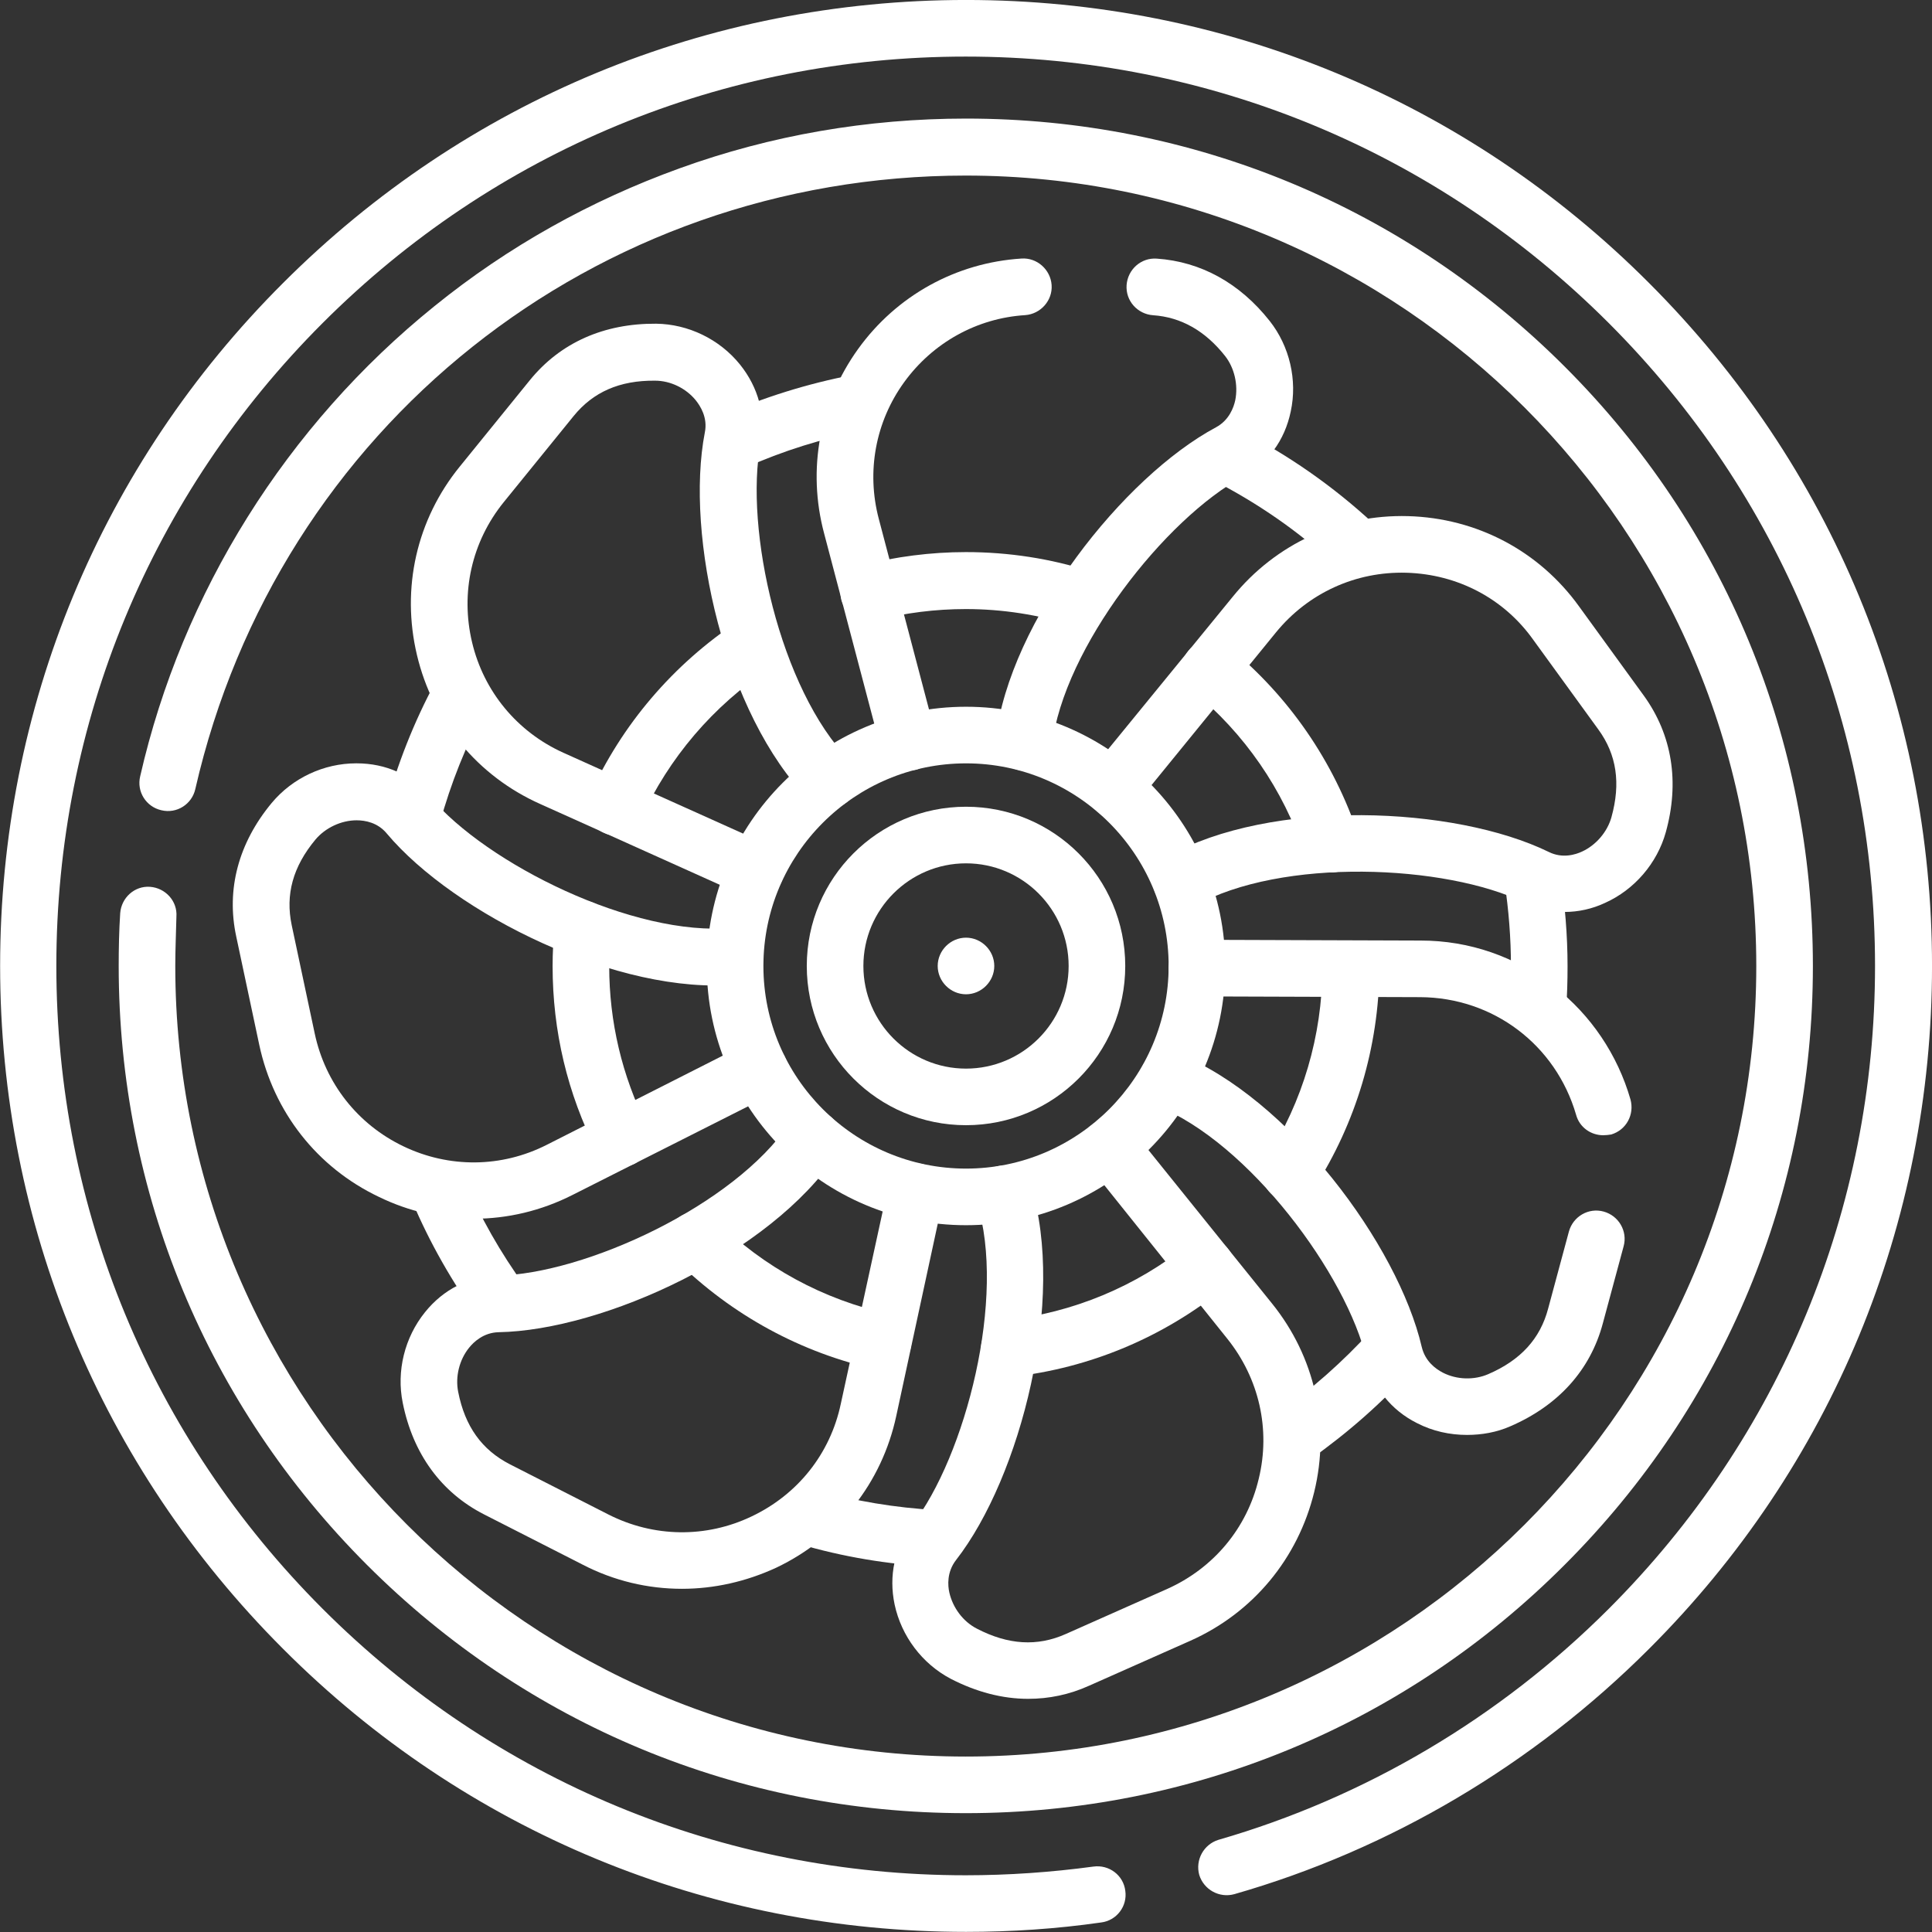
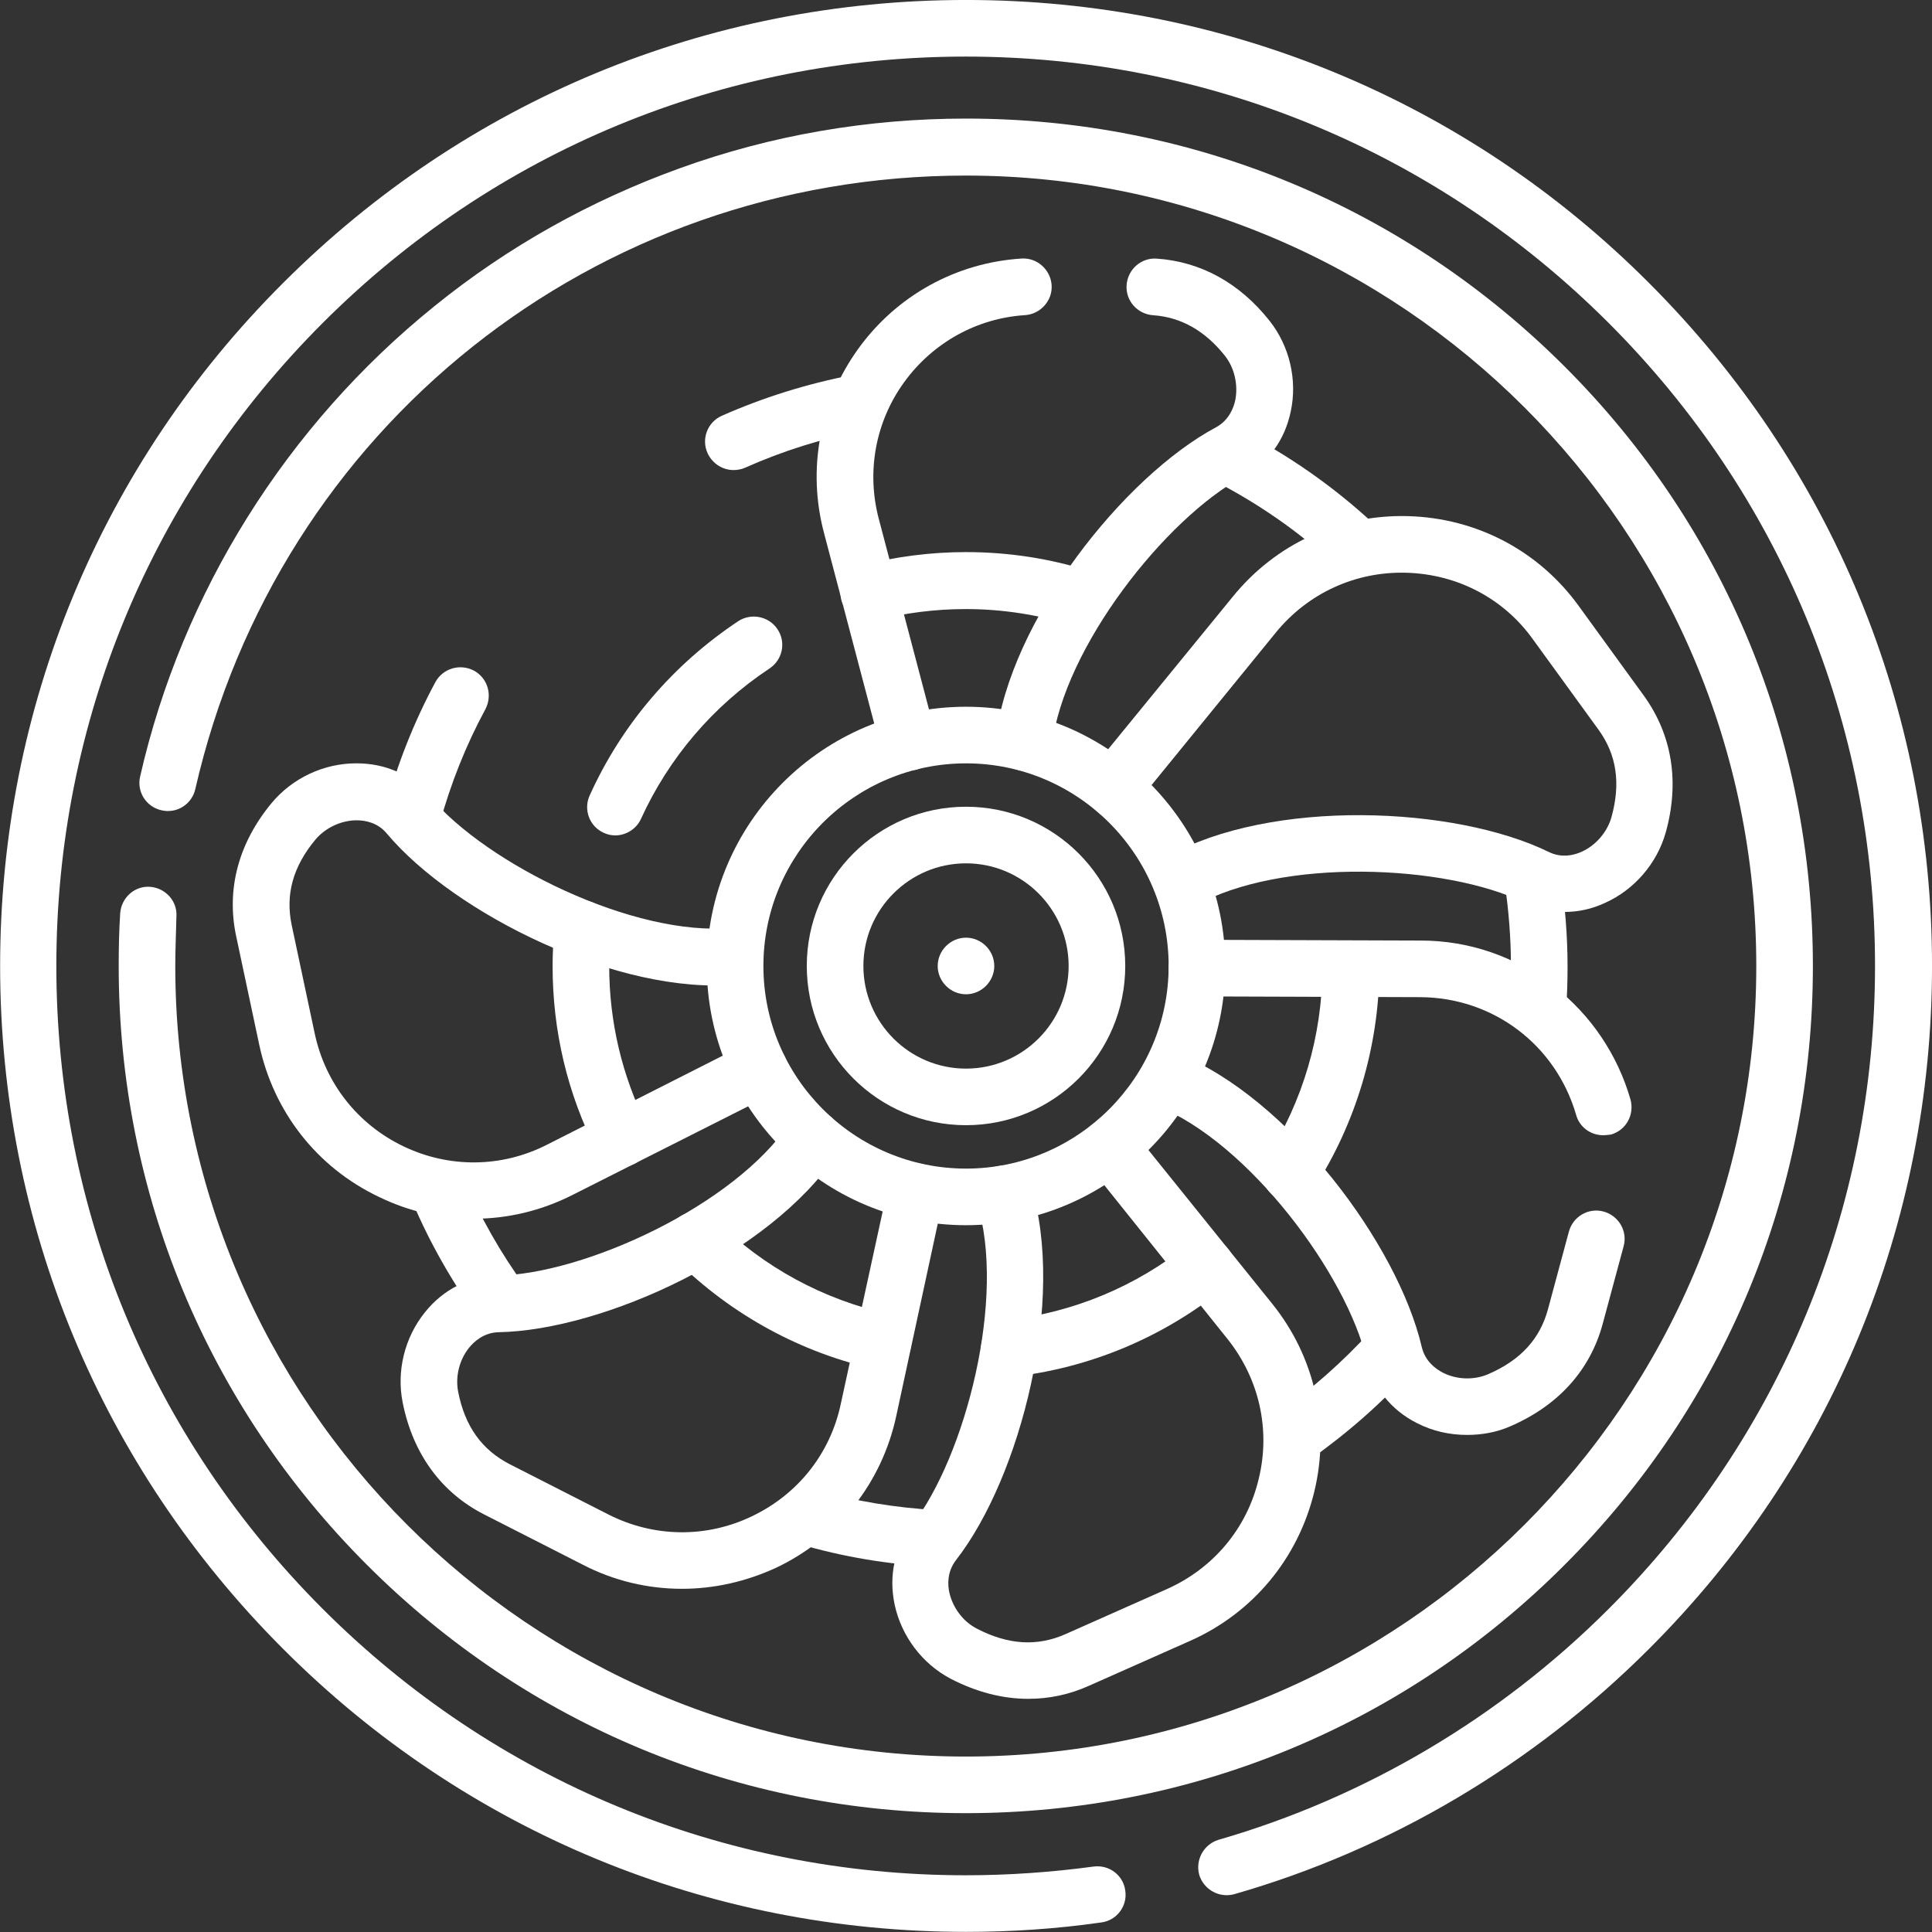
<svg xmlns="http://www.w3.org/2000/svg" width="80" height="80" viewBox="0 0 80 80" fill="none">
  <rect x="0" y="0" width="80" height="80" fill="#333333" stroke="none" />
  <mask id="mask0_224_947" style="mask-type:luminance" maskUnits="userSpaceOnUse" x="-14" y="-14" width="108" height="108">
    <path d="M93.339 93.324H-13.328V-13.343H93.339V93.324Z" fill="white" />
  </mask>
  <g mask="url(#mask0_224_947)">
    <path d="M40.003 79.995C29.316 79.995 19.269 75.839 11.723 68.277C4.161 60.715 0.005 50.684 0.005 39.997C0.005 29.31 4.161 19.264 11.723 11.717C19.285 4.155 29.316 -0.001 40.003 -0.001C50.69 -0.001 60.736 4.155 68.282 11.717C75.845 19.279 80.001 29.31 80.001 39.997C80.001 50.684 75.845 60.73 68.282 68.277C63.486 73.074 57.549 76.589 51.111 78.433C50.486 78.605 49.846 78.245 49.658 77.636C49.487 77.011 49.846 76.37 50.455 76.183C56.517 74.433 62.095 71.136 66.611 66.621C73.72 59.512 77.641 50.059 77.641 39.997C77.641 29.935 73.72 20.482 66.611 13.373C59.502 6.264 50.049 2.343 39.987 2.343C29.925 2.343 20.472 6.264 13.363 13.373C6.254 20.482 2.333 29.935 2.333 39.997C2.333 50.059 6.254 59.512 13.363 66.621C20.472 73.73 29.925 77.651 39.987 77.651C41.753 77.651 43.534 77.526 45.268 77.292C45.924 77.198 46.518 77.651 46.596 78.292C46.69 78.933 46.237 79.526 45.596 79.605C43.752 79.87 41.878 79.995 40.003 79.995Z" fill="#FFFFFF" />
    <path d="M39.991 75.079C30.617 75.079 21.82 71.423 15.195 64.798C8.571 58.173 4.915 49.361 4.915 40.002C4.915 39.268 4.93 38.534 4.977 37.815C5.024 37.174 5.571 36.674 6.212 36.721C6.852 36.768 7.352 37.315 7.305 37.956C7.29 38.627 7.258 39.315 7.258 40.002C7.258 58.048 21.945 72.735 39.991 72.735C58.037 72.735 72.724 58.048 72.724 40.002C72.724 21.956 58.037 7.27 39.991 7.27C24.633 7.27 11.508 17.706 8.087 32.675C7.946 33.3 7.321 33.706 6.68 33.55C6.055 33.409 5.649 32.784 5.805 32.143C7.54 24.534 11.868 17.613 17.992 12.675C21.039 10.207 24.461 8.301 28.132 6.973C31.929 5.598 35.929 4.91 40.007 4.91C49.381 4.91 58.178 8.566 64.802 15.191C71.427 21.816 75.068 30.628 75.068 40.002C75.068 49.377 71.412 58.173 64.787 64.798C58.178 71.423 49.366 75.079 39.991 75.079Z" fill="#FFFFFF" />
    <path d="M56.081 23.714C55.799 23.714 55.518 23.605 55.284 23.402C53.768 21.996 52.065 20.824 50.237 19.886C49.659 19.59 49.425 18.887 49.721 18.308C50.018 17.73 50.721 17.496 51.3 17.793C53.331 18.824 55.206 20.136 56.877 21.683C57.346 22.121 57.377 22.871 56.94 23.339C56.706 23.589 56.393 23.714 56.081 23.714Z" fill="#FFFFFF" />
    <path d="M30.375 19.464C29.922 19.464 29.5 19.199 29.297 18.761C29.032 18.168 29.297 17.48 29.891 17.215C31.625 16.449 33.438 15.886 35.297 15.527C35.938 15.402 36.547 15.824 36.672 16.465C36.797 17.105 36.375 17.714 35.735 17.839C34.063 18.152 32.422 18.668 30.844 19.371C30.703 19.433 30.532 19.464 30.375 19.464Z" fill="#FFFFFF" />
    <path d="M17.088 34.938C16.978 34.938 16.884 34.922 16.775 34.891C16.15 34.735 15.791 34.078 15.963 33.454C16.447 31.657 17.134 29.907 18.025 28.251C18.338 27.673 19.041 27.47 19.619 27.766C20.197 28.079 20.4 28.782 20.103 29.36C19.291 30.86 18.666 32.438 18.213 34.078C18.072 34.594 17.603 34.938 17.088 34.938Z" fill="#FFFFFF" />
    <path d="M20.774 55.096C20.414 55.096 20.055 54.925 19.821 54.612C18.727 53.096 17.79 51.456 17.071 49.753C16.821 49.159 17.102 48.472 17.696 48.222C18.29 47.972 18.977 48.253 19.227 48.847C19.883 50.394 20.727 51.878 21.727 53.253C22.102 53.784 21.992 54.503 21.461 54.893C21.258 55.018 21.008 55.096 20.774 55.096Z" fill="#FFFFFF" />
    <path d="M38.719 64.873C38.703 64.873 38.672 64.873 38.656 64.873C36.766 64.779 34.906 64.467 33.094 63.935C32.469 63.764 32.11 63.107 32.297 62.482C32.469 61.857 33.125 61.498 33.75 61.685C35.375 62.154 37.078 62.435 38.781 62.529C39.422 62.56 39.922 63.123 39.89 63.764C39.859 64.388 39.344 64.873 38.719 64.873Z" fill="#FFFFFF" />
    <path d="M53.597 60.64C53.222 60.64 52.863 60.468 52.629 60.14C52.254 59.609 52.394 58.874 52.91 58.515C54.316 57.531 55.613 56.374 56.769 55.109C57.207 54.609 57.941 54.578 58.425 54.999C58.91 55.437 58.941 56.171 58.519 56.656C57.254 58.062 55.816 59.328 54.269 60.421C54.05 60.562 53.816 60.64 53.597 60.64Z" fill="#FFFFFF" />
    <path d="M63.675 42.91C63.643 42.91 63.612 42.91 63.581 42.91C62.94 42.863 62.456 42.301 62.503 41.66C62.55 41.113 62.565 40.551 62.565 40.004C62.565 38.848 62.472 37.676 62.3 36.535C62.206 35.879 62.644 35.285 63.284 35.192C63.925 35.098 64.518 35.535 64.612 36.176C64.8 37.442 64.909 38.723 64.909 40.004C64.909 40.613 64.893 41.223 64.847 41.832C64.8 42.441 64.284 42.91 63.675 42.91Z" fill="#FFFFFF" />
    <path d="M64.789 37.762C64.211 37.762 63.648 37.637 63.117 37.372C59.867 35.794 53.055 35.497 49.477 37.512C48.915 37.825 48.196 37.622 47.883 37.059C47.571 36.497 47.774 35.778 48.337 35.465C52.633 33.059 60.227 33.372 64.133 35.278C64.695 35.559 65.242 35.387 65.508 35.262C66.086 34.997 66.555 34.45 66.726 33.84C67.117 32.434 66.945 31.247 66.18 30.2L63.492 26.497C62.273 24.779 60.352 23.779 58.242 23.716C56.133 23.654 54.164 24.56 52.836 26.185L46.993 33.356C46.587 33.856 45.852 33.934 45.352 33.528C44.837 33.122 44.774 32.388 45.181 31.887L51.04 24.716C52.821 22.513 55.477 21.294 58.305 21.372C61.148 21.451 63.727 22.81 65.383 25.107L68.07 28.809C69.242 30.434 69.554 32.388 68.976 34.465C68.617 35.747 67.679 36.84 66.461 37.387C65.93 37.637 65.351 37.762 64.789 37.762Z" fill="#FFFFFF" />
    <path d="M60.746 59.417C60.028 59.417 59.325 59.261 58.684 58.933C57.59 58.386 56.856 57.449 56.59 56.308C55.778 52.793 51.716 47.309 47.903 45.793C47.31 45.559 47.013 44.871 47.247 44.278C47.481 43.668 48.169 43.387 48.763 43.621C53.356 45.449 57.887 51.543 58.872 55.777C59.012 56.355 59.418 56.667 59.746 56.839C60.325 57.136 61.043 57.152 61.621 56.902C62.965 56.324 63.778 55.433 64.106 54.183L64.965 50.996C65.137 50.371 65.778 49.996 66.403 50.168C67.027 50.34 67.402 50.98 67.231 51.605L66.371 54.793C65.856 56.73 64.528 58.199 62.543 59.058C61.981 59.308 61.356 59.417 60.746 59.417Z" fill="#FFFFFF" />
    <path d="M66.389 47.008C65.873 47.008 65.405 46.68 65.264 46.165C64.42 43.259 61.827 41.306 58.811 41.29L49.562 41.259C48.921 41.259 48.39 40.728 48.39 40.087C48.39 39.446 48.921 38.915 49.562 38.915L58.827 38.946C60.858 38.946 62.764 39.618 64.358 40.853C65.873 42.024 66.983 43.681 67.514 45.524C67.686 46.149 67.342 46.79 66.717 46.977C66.608 46.993 66.498 47.008 66.389 47.008Z" fill="#FFFFFF" />
    <path d="M42.574 70.345C41.512 70.345 40.434 70.064 39.371 69.517C38.184 68.892 37.325 67.751 37.044 66.439C36.794 65.251 37.044 64.08 37.762 63.158C39.981 60.299 41.684 53.705 40.45 49.783C40.262 49.158 40.606 48.502 41.215 48.315C41.84 48.127 42.496 48.471 42.684 49.08C44.153 53.799 42.262 61.158 39.59 64.595C39.2 65.095 39.246 65.658 39.309 65.939C39.45 66.564 39.871 67.142 40.45 67.439C41.746 68.111 42.949 68.189 44.137 67.658L48.324 65.798C50.246 64.939 51.636 63.283 52.121 61.236C52.621 59.189 52.136 57.08 50.824 55.439L45.043 48.221C44.637 47.721 44.715 46.971 45.215 46.581C45.715 46.174 46.449 46.252 46.855 46.752L52.668 53.971C54.449 56.174 55.09 59.033 54.418 61.783C53.746 64.533 51.886 66.783 49.293 67.939L45.106 69.798C44.278 70.173 43.434 70.345 42.574 70.345Z" fill="#FFFFFF" />
    <path d="M28.238 65.789C26.831 65.789 25.425 65.461 24.128 64.789L20.05 62.711C18.269 61.805 17.098 60.196 16.676 58.086C16.41 56.774 16.754 55.383 17.598 54.336C18.363 53.383 19.425 52.852 20.597 52.821C24.206 52.758 30.409 49.915 32.691 46.509C33.05 45.977 33.784 45.821 34.315 46.181C34.847 46.54 35.003 47.274 34.644 47.805C31.909 51.915 24.988 55.086 20.644 55.164C20.019 55.18 19.613 55.571 19.425 55.805C19.019 56.305 18.847 57.008 18.972 57.633C19.254 59.071 19.957 60.039 21.113 60.633L25.191 62.711C27.066 63.664 29.238 63.695 31.128 62.789C33.034 61.883 34.378 60.196 34.815 58.133L36.784 49.087C36.925 48.462 37.55 48.055 38.175 48.196C38.8 48.337 39.206 48.962 39.065 49.587L37.112 58.633C36.518 61.398 34.706 63.695 32.144 64.914C30.894 65.492 29.566 65.789 28.238 65.789Z" fill="#FFFFFF" />
    <path d="M19.61 50.466C18.266 50.466 16.938 50.169 15.688 49.56C13.126 48.341 11.329 46.044 10.735 43.263L9.782 38.779C9.36 36.826 9.876 34.904 11.251 33.248C12.11 32.217 13.407 31.608 14.751 31.608H14.766C15.985 31.608 17.063 32.092 17.813 32.998C20.141 35.764 26.25 38.81 30.328 38.42C30.969 38.357 31.547 38.826 31.609 39.482C31.672 40.139 31.203 40.701 30.547 40.764C25.625 41.232 18.813 37.842 16.016 34.514C15.641 34.061 15.126 33.967 14.766 33.967C14.126 33.967 13.47 34.279 13.063 34.764C12.126 35.889 11.813 37.045 12.079 38.31L13.032 42.795C13.47 44.857 14.813 46.56 16.704 47.466C18.594 48.373 20.766 48.357 22.641 47.404L30.906 43.217C31.484 42.92 32.188 43.154 32.484 43.732C32.781 44.31 32.547 45.013 31.969 45.31L23.703 49.482C22.407 50.138 21.016 50.466 19.61 50.466Z" fill="#FFFFFF" />
-     <path d="M31.295 37.2C31.139 37.2 30.967 37.169 30.811 37.09L22.374 33.294C19.78 32.138 17.921 29.888 17.265 27.122C16.608 24.357 17.249 21.513 19.046 19.31L21.936 15.748C23.202 14.185 25.014 13.388 27.17 13.404C28.498 13.42 29.795 14.045 30.639 15.091C31.405 16.044 31.717 17.201 31.498 18.341C30.811 21.888 32.295 28.544 35.17 31.481C35.623 31.95 35.608 32.684 35.154 33.137C34.686 33.59 33.951 33.575 33.498 33.122C30.014 29.591 28.358 22.169 29.186 17.904C29.311 17.294 28.998 16.81 28.811 16.576C28.405 16.076 27.764 15.763 27.124 15.763C25.655 15.748 24.561 16.232 23.749 17.232L20.858 20.794C19.53 22.435 19.061 24.544 19.546 26.591C20.03 28.638 21.421 30.309 23.327 31.169L31.764 34.965C32.358 35.231 32.623 35.919 32.358 36.512C32.17 36.95 31.748 37.2 31.295 37.2Z" fill="#FFFFFF" />
    <path d="M42.4 31.912C42.353 31.912 42.307 31.912 42.26 31.896C41.619 31.818 41.151 31.24 41.229 30.599C41.807 25.693 46.525 19.74 50.353 17.693C50.9 17.397 51.087 16.865 51.15 16.569C51.275 15.944 51.119 15.24 50.728 14.741C49.9 13.694 48.9 13.131 47.744 13.053C47.103 13.006 46.603 12.459 46.65 11.803C46.697 11.162 47.244 10.662 47.9 10.709C49.728 10.834 51.337 11.725 52.572 13.287C53.4 14.334 53.728 15.74 53.447 17.037C53.197 18.24 52.494 19.193 51.462 19.74C48.275 21.459 44.041 26.802 43.557 30.88C43.494 31.474 42.978 31.912 42.4 31.912Z" fill="#FFFFFF" />
    <path d="M37.608 31.908C37.092 31.908 36.608 31.564 36.483 31.033L34.123 22.08C33.42 19.44 33.936 16.674 35.529 14.455C37.123 12.237 39.592 10.877 42.295 10.706C42.935 10.659 43.498 11.159 43.545 11.799C43.592 12.44 43.092 13.002 42.451 13.049C40.451 13.174 38.623 14.19 37.436 15.83C36.248 17.471 35.873 19.533 36.389 21.486L38.748 30.439C38.92 31.064 38.545 31.705 37.92 31.877C37.811 31.892 37.701 31.908 37.608 31.908Z" fill="#FFFFFF" />
-     <path d="M55.121 36.126C54.637 36.126 54.168 35.814 54.012 35.329C53.137 32.689 51.527 30.361 49.371 28.595C48.871 28.189 48.793 27.439 49.215 26.939C49.621 26.439 50.371 26.361 50.871 26.783C53.371 28.83 55.23 31.533 56.246 34.579C56.449 35.189 56.121 35.861 55.512 36.064C55.371 36.111 55.246 36.126 55.121 36.126Z" fill="#FFFFFF" />
    <path d="M53.431 49.746C53.213 49.746 52.994 49.684 52.806 49.559C52.26 49.215 52.103 48.48 52.447 47.949C53.947 45.605 54.744 42.887 54.759 40.106C54.759 39.465 55.291 38.95 55.931 38.95C55.931 38.95 55.931 38.95 55.947 38.95C56.587 38.95 57.119 39.481 57.119 40.137C57.087 43.356 56.15 46.496 54.416 49.199C54.197 49.559 53.822 49.746 53.431 49.746Z" fill="#FFFFFF" />
    <path d="M41.79 57.01C41.196 57.01 40.696 56.573 40.633 55.963C40.555 55.323 41.008 54.745 41.665 54.667C44.43 54.354 47.039 53.276 49.211 51.526C49.711 51.12 50.461 51.198 50.852 51.714C51.258 52.214 51.18 52.964 50.664 53.354C48.149 55.385 45.118 56.651 41.915 57.01C41.883 57.01 41.837 57.01 41.79 57.01Z" fill="#FFFFFF" />
    <path d="M36.572 56.743C36.493 56.743 36.4 56.727 36.322 56.712C33.181 56.024 30.306 54.462 27.994 52.181C27.525 51.728 27.525 50.978 27.978 50.525C28.431 50.072 29.181 50.056 29.634 50.509C31.619 52.478 34.103 53.821 36.822 54.415C37.446 54.556 37.853 55.181 37.712 55.806C37.603 56.368 37.118 56.743 36.572 56.743Z" fill="#FFFFFF" />
    <path d="M25.757 48.315C25.335 48.315 24.913 48.081 24.71 47.675C23.491 45.269 22.882 42.691 22.882 40.003C22.882 39.456 22.913 38.894 22.96 38.347C23.023 37.707 23.601 37.238 24.241 37.3C24.882 37.363 25.351 37.941 25.288 38.581C25.257 39.035 25.226 39.519 25.226 40.003C25.226 42.316 25.757 44.55 26.788 46.612C27.085 47.191 26.851 47.894 26.273 48.19C26.101 48.269 25.929 48.315 25.757 48.315Z" fill="#FFFFFF" />
    <path d="M25.48 34.592C25.324 34.592 25.152 34.561 24.996 34.483C24.402 34.217 24.152 33.514 24.418 32.936C25.746 29.998 27.871 27.514 30.574 25.718C31.105 25.374 31.84 25.514 32.199 26.061C32.558 26.608 32.402 27.327 31.855 27.686C29.527 29.233 27.699 31.373 26.543 33.905C26.355 34.326 25.918 34.592 25.48 34.592Z" fill="#FFFFFF" />
    <path d="M44.807 25.97C44.682 25.97 44.573 25.955 44.448 25.908C43.011 25.455 41.511 25.22 39.995 25.22C38.729 25.22 37.48 25.377 36.276 25.689C35.651 25.845 35.011 25.47 34.839 24.845C34.683 24.22 35.058 23.58 35.683 23.408C37.089 23.049 38.542 22.861 39.995 22.861C41.761 22.861 43.495 23.127 45.151 23.658C45.76 23.861 46.104 24.517 45.917 25.127C45.76 25.658 45.307 25.97 44.807 25.97Z" fill="#FFFFFF" />
    <path d="M40.001 50.733C34.08 50.733 29.267 45.92 29.267 39.999C29.267 34.077 34.08 29.265 40.001 29.265C45.923 29.265 50.735 34.077 50.735 39.999C50.735 45.92 45.923 50.733 40.001 50.733ZM40.001 31.609C35.376 31.609 31.611 35.374 31.611 39.999C31.611 44.624 35.376 48.389 40.001 48.389C44.626 48.389 48.391 44.624 48.391 39.999C48.391 35.374 44.626 31.609 40.001 31.609Z" fill="#FFFFFF" />
    <path d="M40 46.592C36.36 46.592 33.407 43.639 33.407 39.999C33.407 36.358 36.36 33.405 40 33.405C43.641 33.405 46.594 36.358 46.594 39.999C46.594 43.639 43.641 46.592 40 46.592ZM40 35.749C37.657 35.749 35.751 37.655 35.751 39.999C35.751 42.343 37.657 44.249 40 44.249C42.344 44.249 44.25 42.343 44.25 39.999C44.25 37.655 42.344 35.749 40 35.749Z" fill="#FFFFFF" />
    <path d="M40 41.171C39.359 41.171 38.828 40.639 38.828 39.999C38.828 39.358 39.359 38.827 40 38.827C40.64 38.827 41.171 39.358 41.171 39.999C41.171 40.639 40.64 41.171 40 41.171Z" fill="#FFFFFF" />
  </g>
</svg>